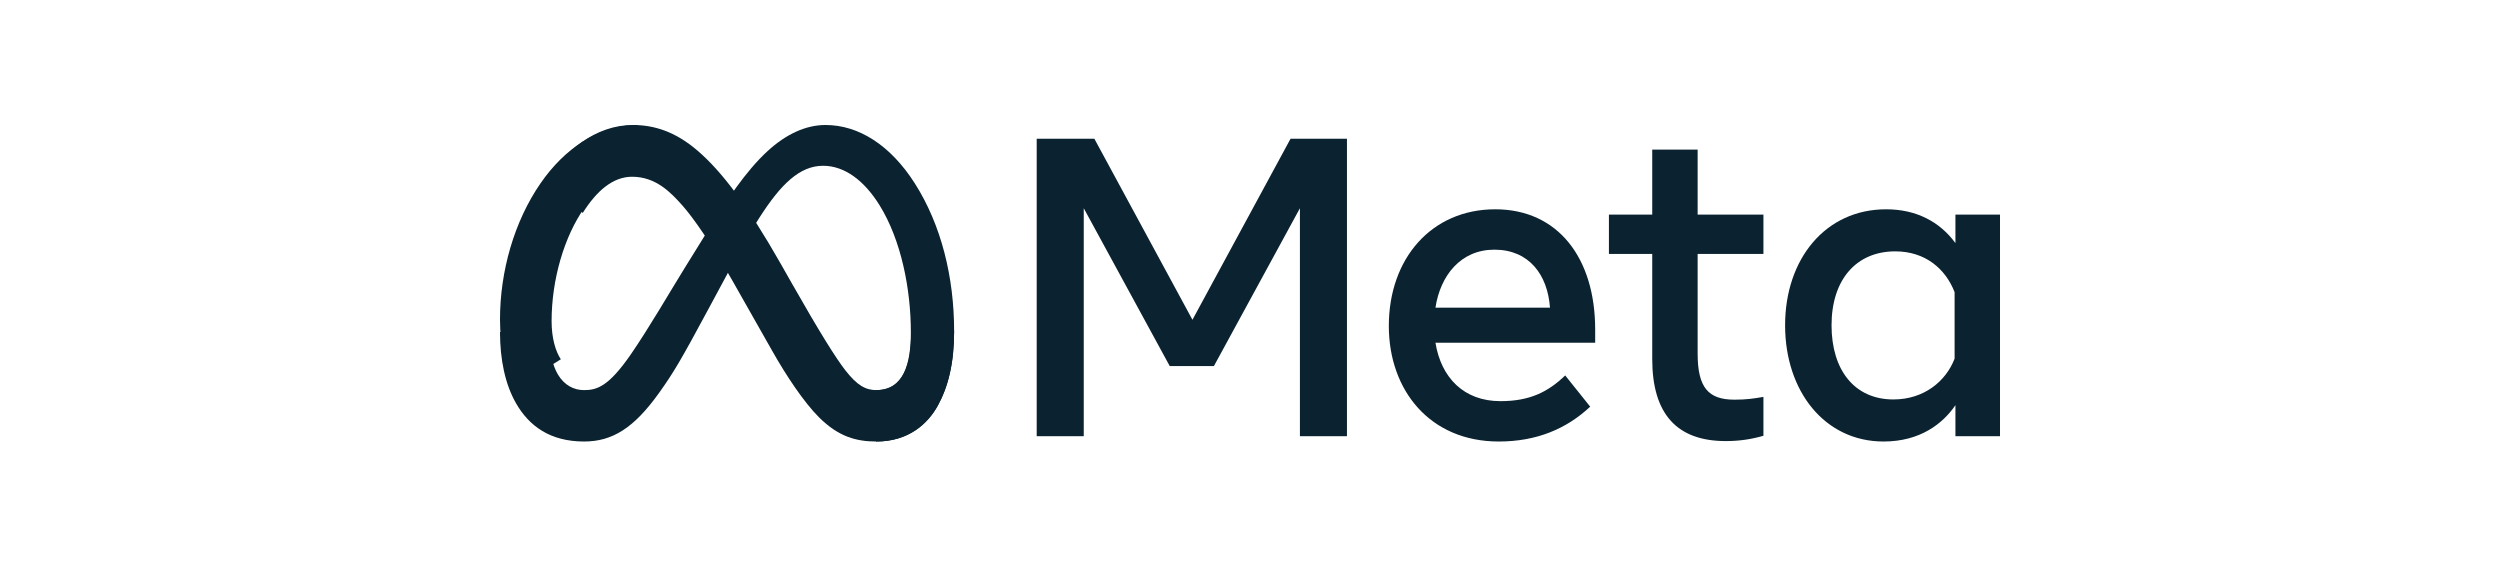
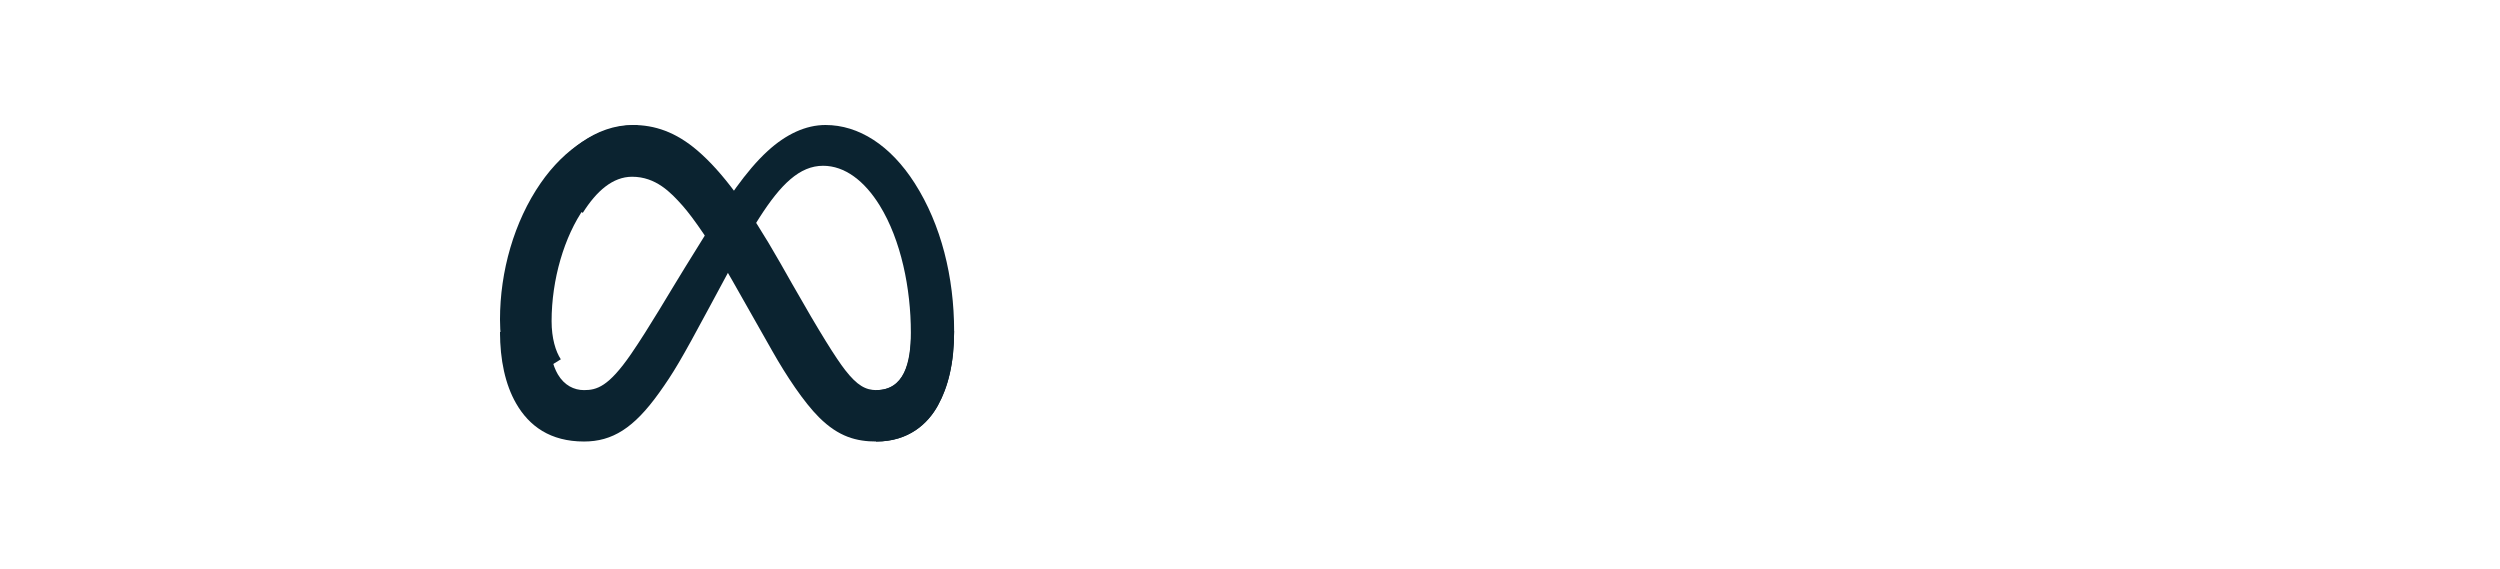
<svg xmlns="http://www.w3.org/2000/svg" width="180" height="41" viewBox="0 0 180 41" fill="none">
  <path d="M39.532 24.029C39.532 25.339 39.806 26.345 40.164 26.953C40.633 27.75 41.334 28.088 42.048 28.088C42.969 28.088 43.812 27.848 45.435 25.492C46.736 23.603 48.269 20.952 49.3 19.29L51.047 16.474C52.26 14.518 53.664 12.344 55.274 10.871C56.589 9.668 58.007 9 59.434 9C61.829 9 64.112 10.457 65.858 13.189C67.769 16.181 68.697 19.951 68.697 23.84C68.697 26.153 68.263 27.852 67.524 29.194C66.81 30.492 65.418 31.789 63.077 31.789V28.088C65.081 28.088 65.582 26.155 65.582 23.943C65.582 20.791 64.881 17.292 63.338 14.793C62.243 13.02 60.824 11.936 59.263 11.936C57.575 11.936 56.216 13.273 54.689 15.655C53.877 16.921 53.043 18.464 52.108 20.205L51.077 22.12C49.008 25.97 48.484 26.847 47.449 28.294C45.635 30.828 44.087 31.789 42.048 31.789C39.63 31.789 38.1 30.69 37.153 29.034C36.38 27.685 36 25.914 36 23.896L39.532 24.029Z" fill="#0B2330" />
  <path d="M38.972 13.45C40.581 10.832 42.904 9 45.567 9C47.109 9 48.642 9.482 50.243 10.863C51.995 12.372 53.861 14.857 56.19 18.953L57.025 20.423C59.041 23.969 60.188 25.794 60.859 26.654C61.722 27.759 62.327 28.088 63.112 28.088C65.104 28.088 65.601 26.155 65.601 23.943L68.697 23.84C68.697 26.153 68.266 27.852 67.531 29.194C66.822 30.492 65.439 31.789 63.112 31.789C61.666 31.789 60.385 31.457 58.968 30.046C57.878 28.962 56.605 27.038 55.625 25.308L52.711 20.168C51.249 17.588 49.908 15.665 49.132 14.794C48.297 13.857 47.223 12.726 45.51 12.726C44.124 12.726 42.947 13.754 41.961 15.325L38.972 13.45Z" fill="#0B2330" />
  <path d="M45.849 12.501C44.381 12.501 43.135 13.467 42.092 14.943C40.617 17.03 39.715 20.138 39.715 23.122C39.715 24.353 40.003 25.299 40.38 25.87L37.213 27.826C36.399 26.558 36 24.894 36 22.998C36 19.55 37.009 15.957 38.929 13.182C40.632 10.721 43.09 9 45.908 9L45.849 12.501Z" fill="#0B2330" />
-   <path d="M74.642 9.991H78.795L85.856 23.024L92.918 9.991H96.981V31.407H93.594V14.993L87.4 26.359H84.222L78.03 14.993V31.407H74.642V9.991ZM107.597 17.976C105.167 17.976 103.704 19.841 103.353 22.152H111.599C111.429 19.772 110.084 17.976 107.597 17.976ZM99.995 23.468C99.995 18.607 103.074 15.069 107.656 15.069C112.162 15.069 114.853 18.562 114.853 23.727V24.677H103.353C103.761 27.19 105.396 28.883 108.031 28.883C110.134 28.883 111.448 28.229 112.694 27.032L114.494 29.28C112.798 30.871 110.641 31.789 107.911 31.789C102.951 31.789 99.995 28.099 99.995 23.468ZM118.961 18.282H115.842V15.452H118.961V10.771H122.23V15.452H126.967V18.282H122.23V25.456C122.23 27.905 122.997 28.776 124.883 28.776C125.745 28.776 126.238 28.7 126.967 28.576V31.376C126.059 31.638 125.192 31.758 124.254 31.758C120.725 31.758 118.961 29.791 118.961 25.854V18.282ZM140.731 21.035C140.075 19.344 138.61 18.098 136.458 18.098C133.661 18.098 131.871 20.123 131.871 23.422C131.871 26.638 133.519 28.76 136.324 28.76C138.529 28.76 140.104 27.451 140.731 25.823V21.035ZM144 31.407H140.791V29.173C139.894 30.488 138.262 31.789 135.619 31.789C131.368 31.789 128.527 28.158 128.527 23.422C128.527 18.641 131.436 15.069 135.799 15.069C137.956 15.069 139.648 15.948 140.791 17.502V15.452H144V31.407Z" fill="#0B2330" />
</svg>